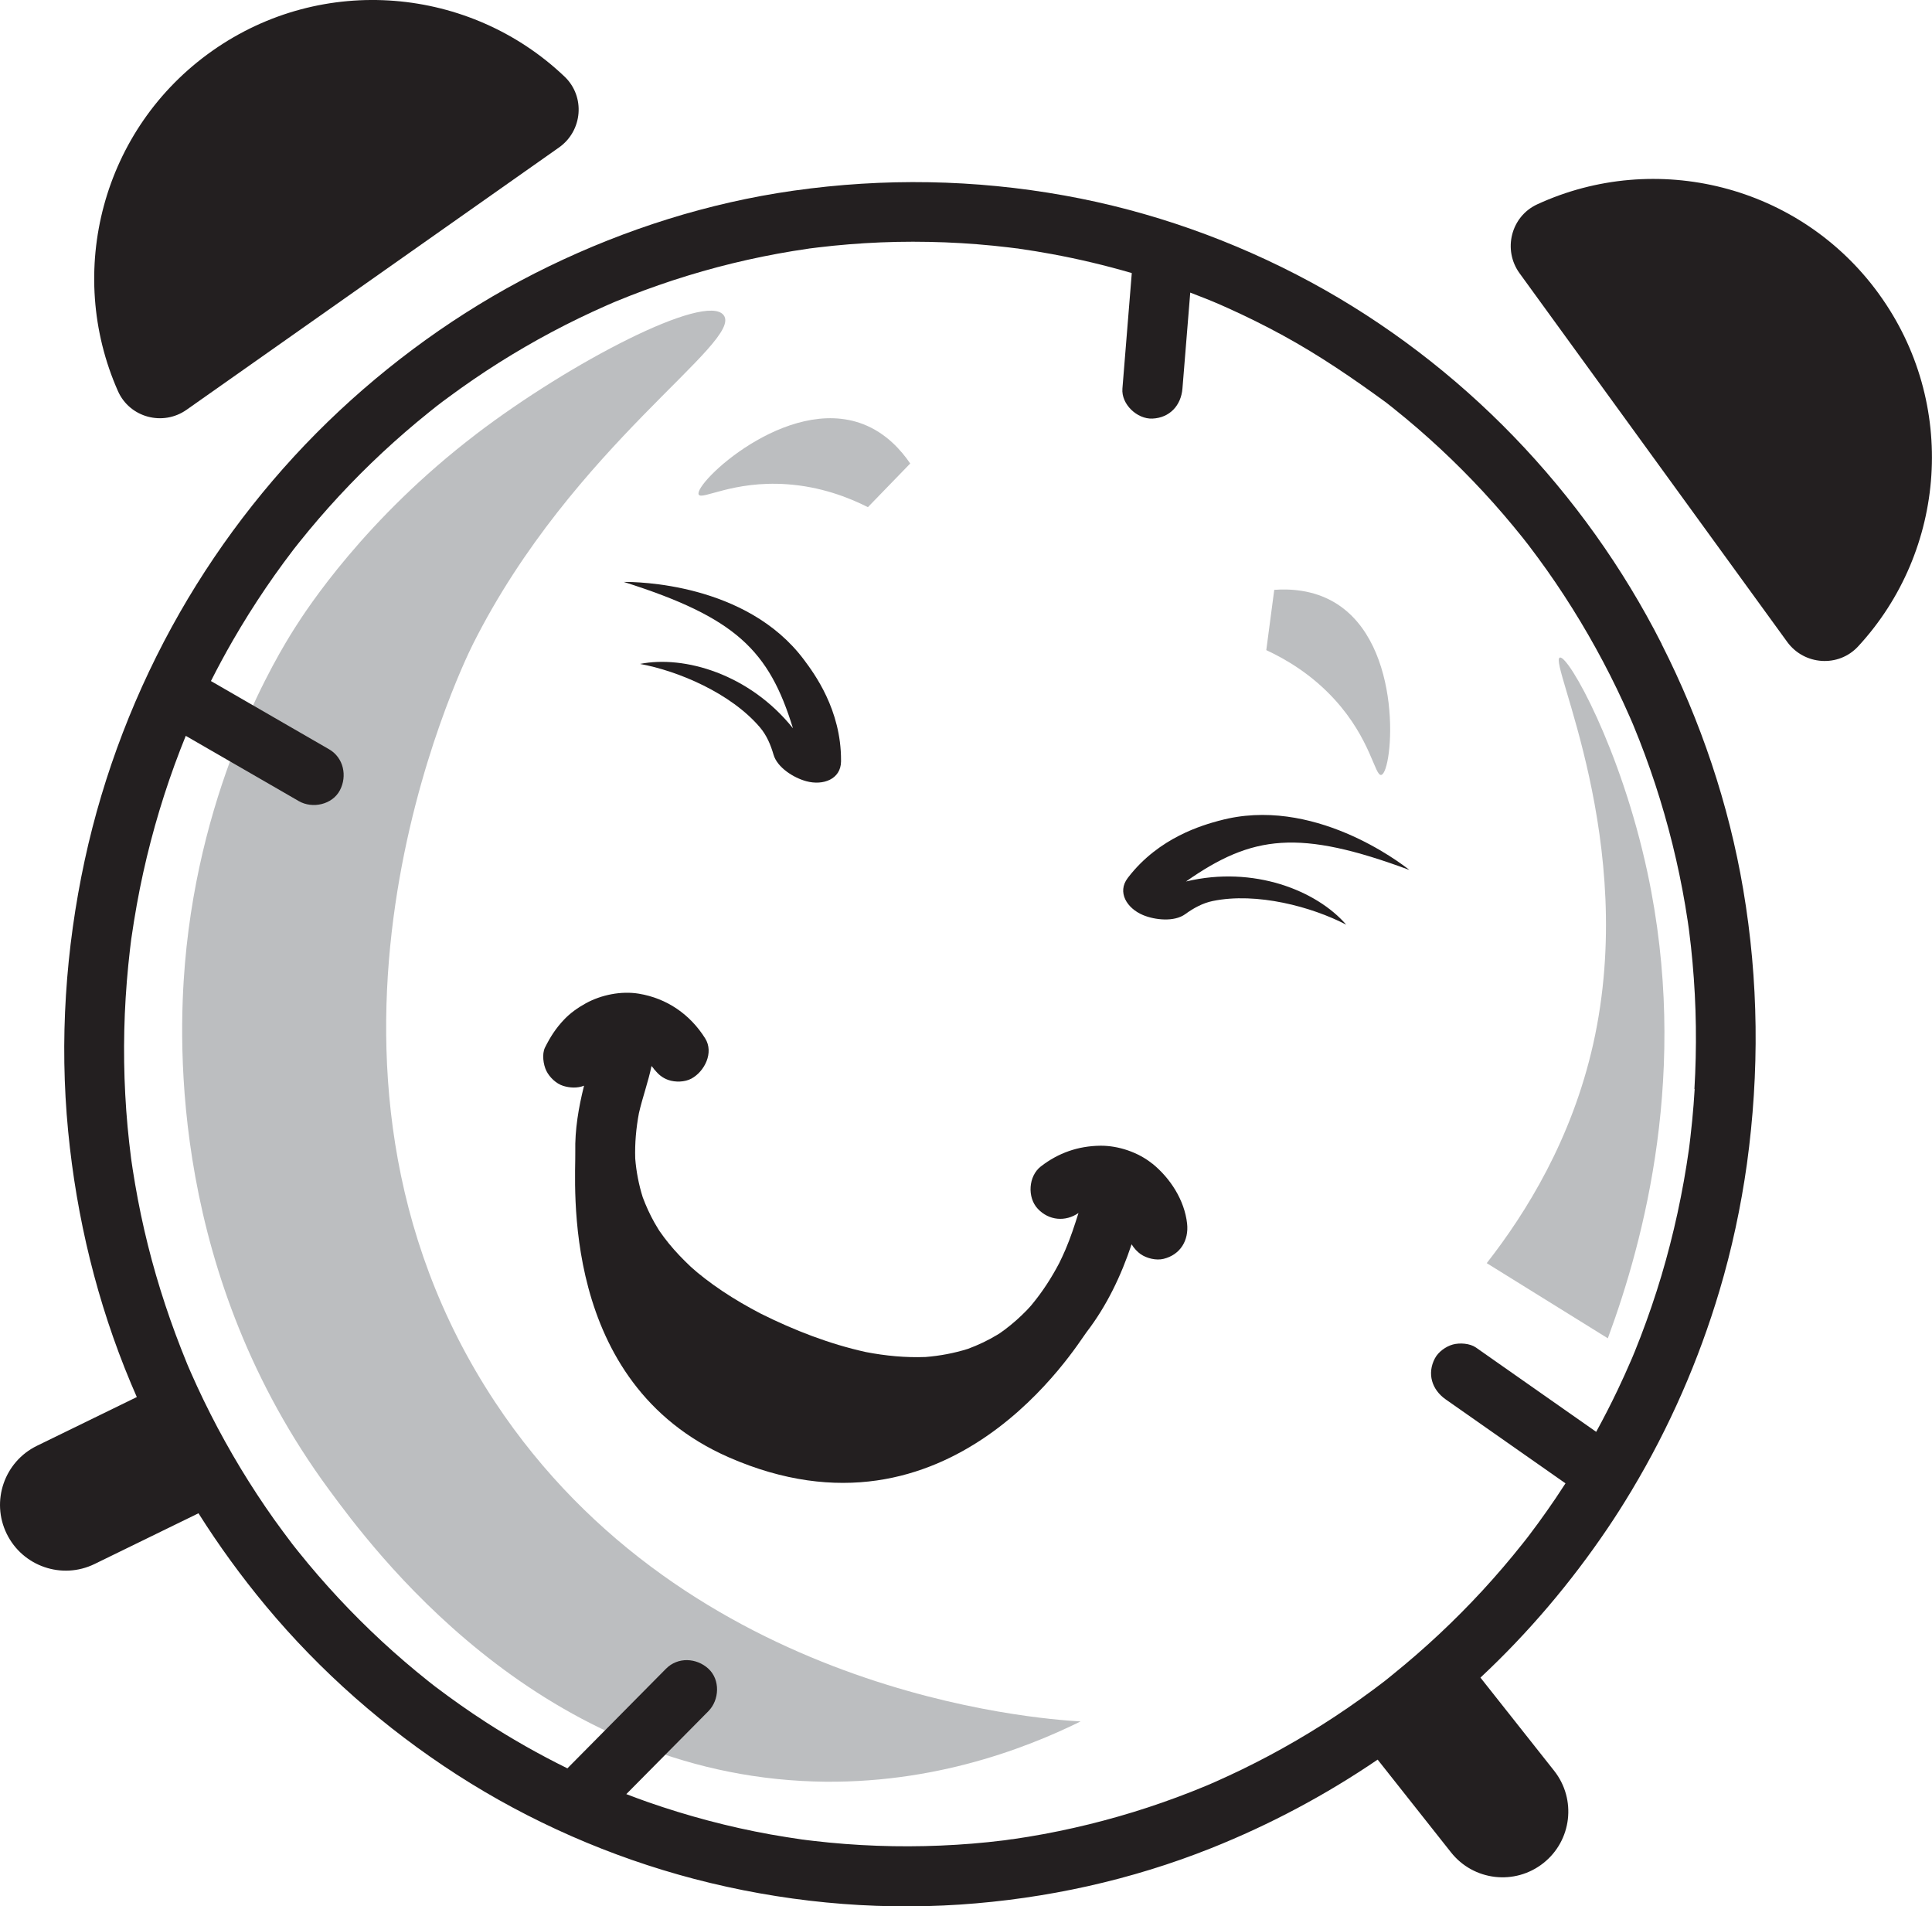
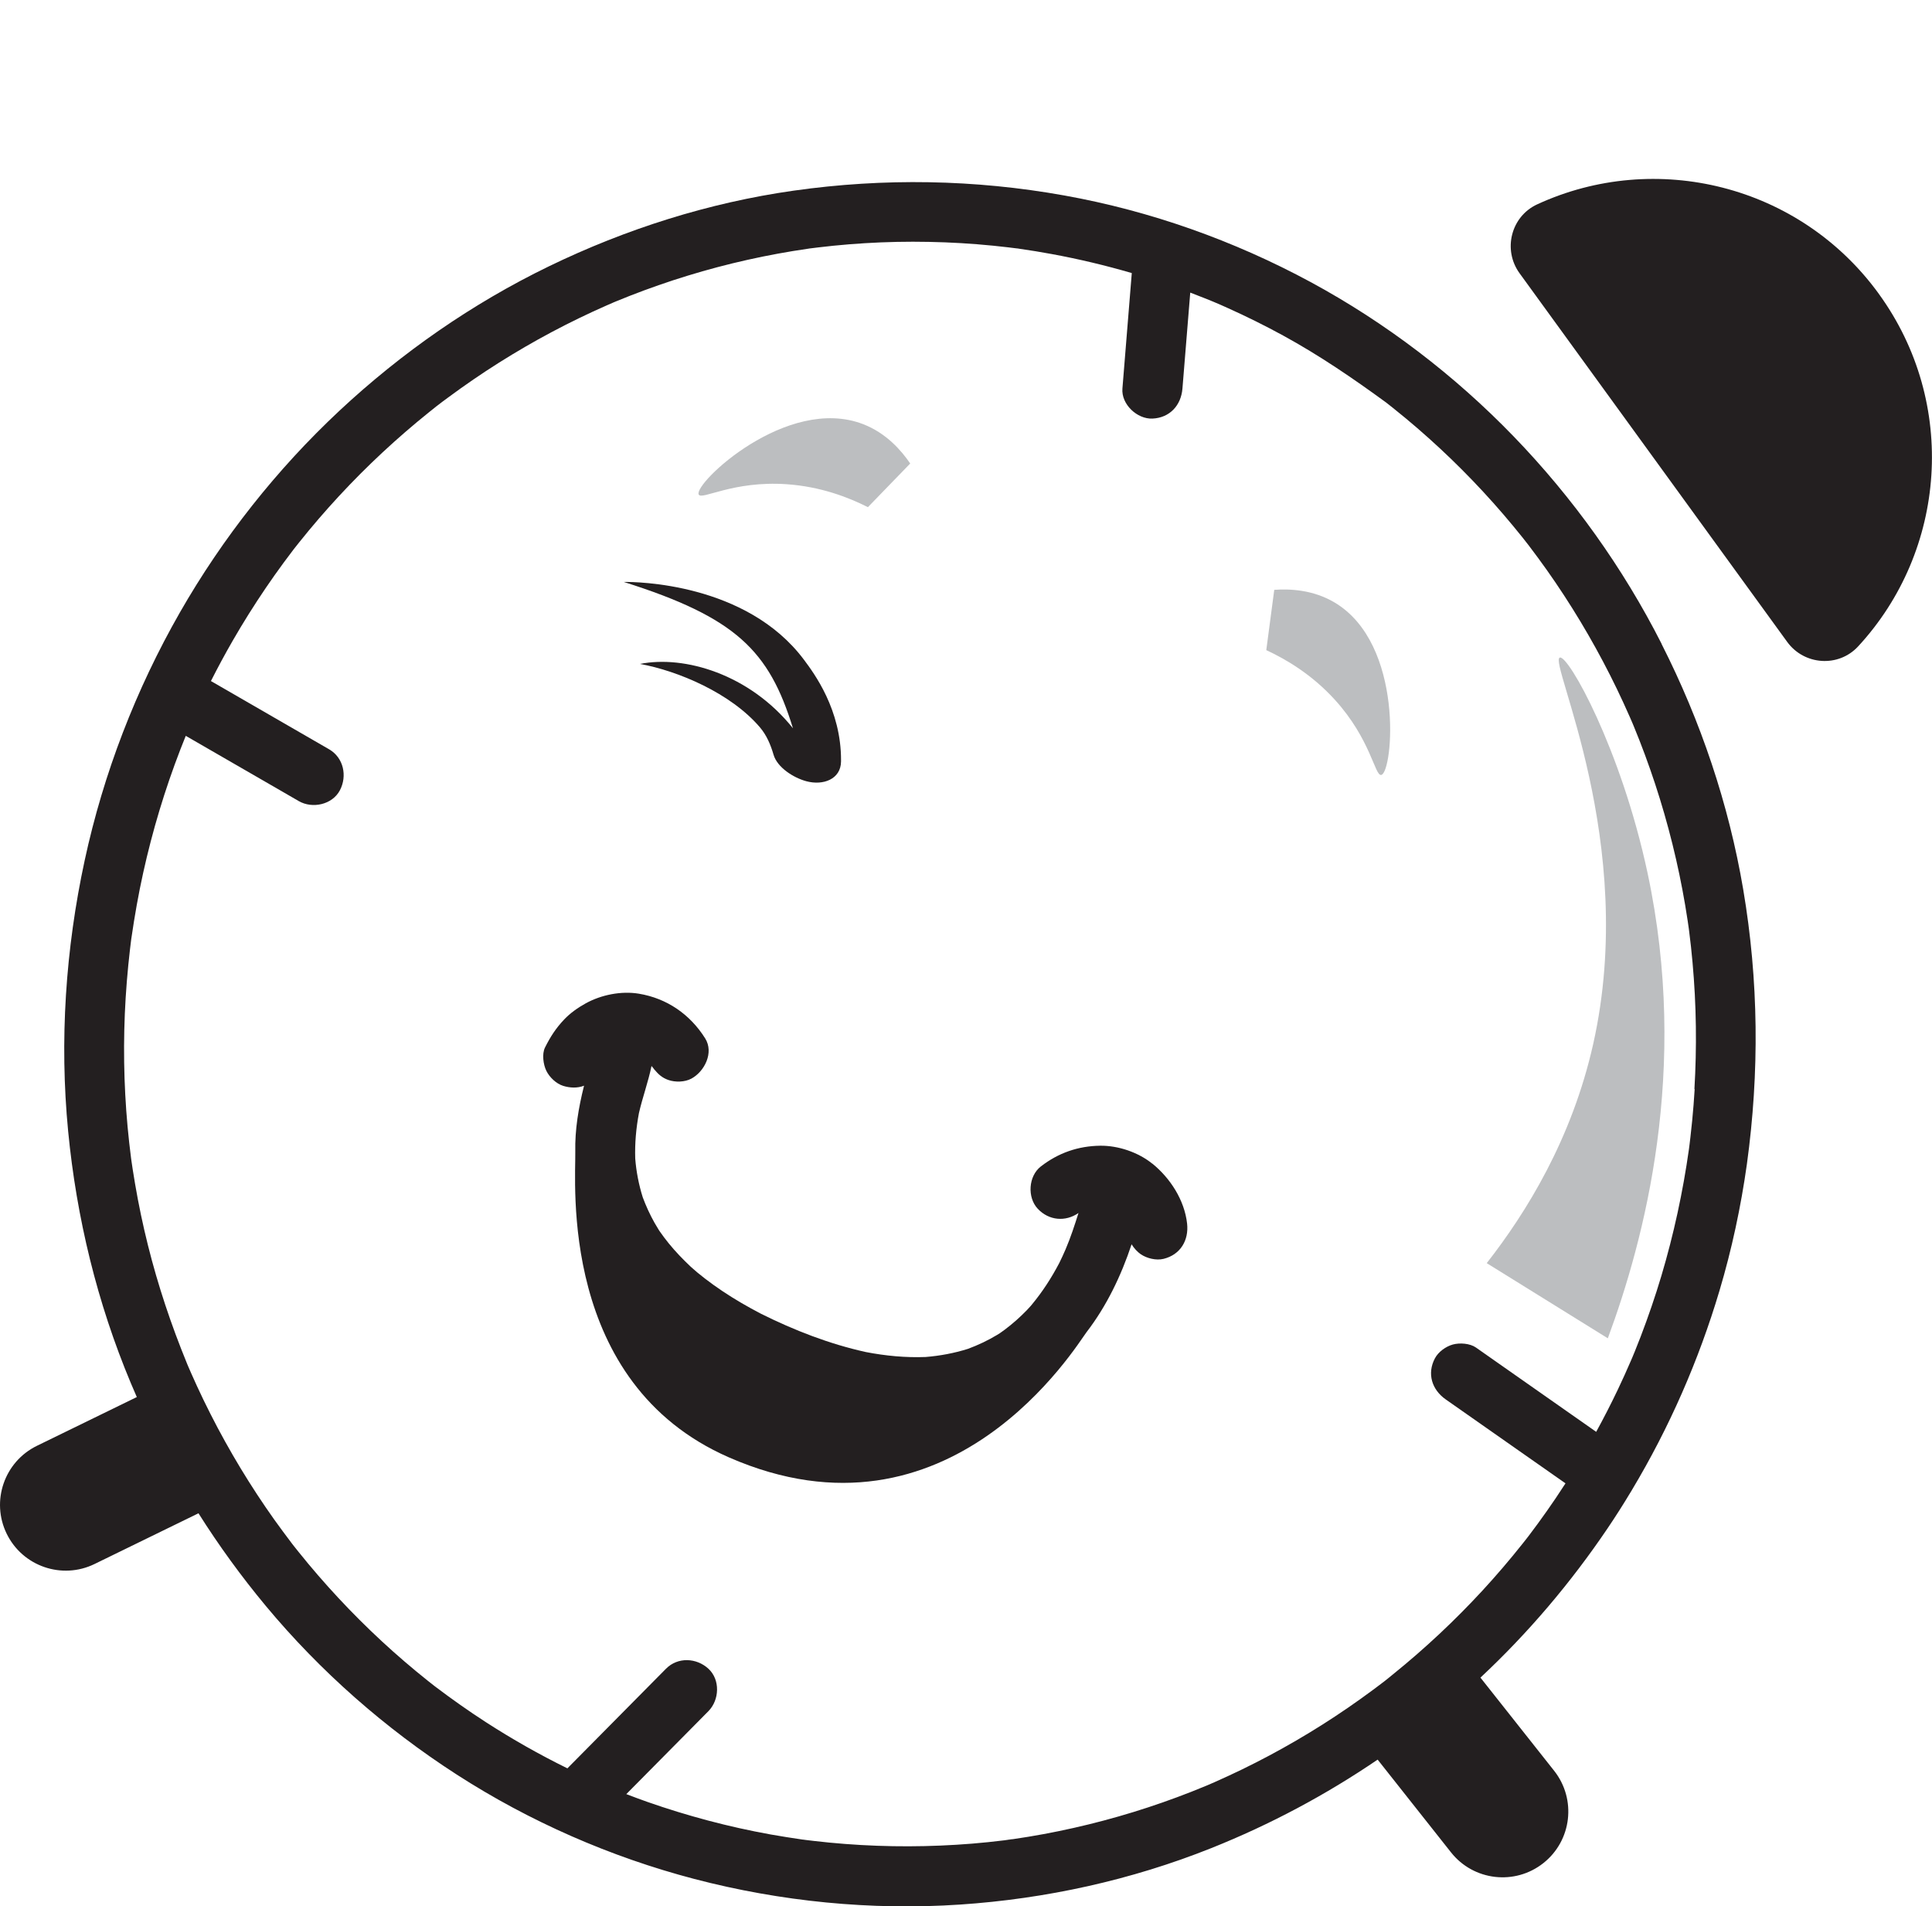
<svg xmlns="http://www.w3.org/2000/svg" id="Layer_2" viewBox="0 0 482.8 476.31">
  <defs>
    <style>
      .cls-1 {
        fill: #bcbec0;
      }

      .cls-2 {
        fill: #231f20;
      }
    </style>
  </defs>
  <g id="Layer_1-2" data-name="Layer_1">
    <g>
-       <path class="cls-1" d="M119,108.47c-27.72,21.14-42.32,43.68-45.39,48.52-4.25,6.71-23.51,38.13-27.39,83.74-1.74,20.48-3.31,78.1,36,131.48,10.76,14.61,50.9,69.12,118.17,72.78,30.88,1.68,55.67-7.99,69.65-14.87-10.85-.61-98.18-6.97-146.35-79.83-56.04-84.77-8.59-183.21-5.48-189.39,24.88-49.52,67.79-75.56,62.61-82.17-4.48-5.73-38.24,11.75-61.83,29.74Z" />
      <g>
        <path class="cls-2" d="M415.23,160.87c-9.62-18.96-22.18-36.52-36.95-51.8-14.79-15.31-32.02-28.46-50.75-38.59-19.19-10.37-40.05-17.78-61.52-21.63-22.44-4.03-45.13-4.41-67.7-1.21-21.24,3.02-41.86,9.56-61.15,18.91-19.12,9.27-36.8,21.57-52.33,36.07-15.68,14.65-29.21,31.78-39.87,50.4-11.01,19.24-19.11,40.25-23.79,61.92-4.79,22.17-6.33,45.12-4.14,67.71,2.1,21.65,7.25,42.87,15.66,62.93.49,1.17.99,2.33,1.5,3.49l-24.96,12.18c-8.15,3.98-11.54,13.82-7.56,21.97h0c3.98,8.15,13.82,11.54,21.97,7.56l25.96-12.67c5.09,8.06,10.71,15.8,16.85,23.18,13.61,16.35,29.8,30.57,47.68,42.1,18.21,11.74,38.43,20.6,59.39,26.09,21.55,5.64,44.14,7.89,66.37,6.4,21.52-1.44,42.81-6.12,62.84-14.12,14.68-5.87,28.55-13.26,41.54-22.1l18.33,23.17c5.63,7.12,15.96,8.32,23.08,2.69h0c7.12-5.63,8.32-15.96,2.69-23.08l-18.41-23.27c11.95-11.16,22.59-23.72,31.75-37.27,1.99-2.94,3.9-5.94,5.73-8.99.12-.17.23-.35.33-.53,0-.02.01-.03.02-.05,9.35-15.59,16.72-32.42,21.9-49.83,3.09-10.37,5.36-20.97,6.86-31.68,3.14-22.88,2.94-45.81-.93-68.6-3.62-21.33-10.62-42.05-20.41-61.34ZM423.49,272.12c-.16,2.63-.36,5.26-.62,7.89-.13,1.37-.28,2.74-.44,4.11-.07.59-.14,1.18-.21,1.76-.03.23-.11.83-.16,1.25-1.51,10.71-3.8,21.29-6.89,31.66-1.53,5.12-3.26,10.17-5.17,15.16-.47,1.24-.96,2.47-1.46,3.7-.21.53-.43,1.05-.65,1.57-.01.03-.02.06-.04.09-.1.24-.21.48-.31.72-1.04,2.42-2.13,4.81-3.26,7.19-1.7,3.56-3.5,7.08-5.4,10.54-1.99-1.4-3.99-2.8-5.98-4.19-6.52-4.57-13.05-9.14-19.57-13.72-1.5-1.05-2.99-2.1-4.49-3.15-1.52-1.06-4.05-1.23-5.78-.76-1.74.48-3.62,1.82-4.48,3.45-2.03,3.84-.75,7.85,2.69,10.26,4.07,2.85,8.13,5.7,12.2,8.55,5.91,4.14,11.83,8.29,17.74,12.43-.8,1.24-1.61,2.47-2.43,3.69-1.45,2.14-2.93,4.25-4.46,6.34-.76,1.04-1.53,2.07-2.31,3.1-.13.18-.27.35-.41.53-.38.48-.75.96-1.13,1.43-3.19,4.02-6.53,7.92-10,11.69-6.92,7.5-14.39,14.5-22.33,20.91-.99.8-1.96,1.63-2.99,2.37.07-.05.12-.08.17-.12-.19.14-.42.31-.6.45-.51.38-1.02.77-1.53,1.15-2.11,1.57-4.26,3.1-6.43,4.59-4.19,2.88-8.49,5.6-12.88,8.15-4.39,2.56-8.88,4.95-13.46,7.18-2.29,1.11-4.6,2.18-6.93,3.21-.5.22-1,.44-1.5.65-.16.07-.28.12-.37.16-.03.01-.06.02-.1.04-1.26.52-2.53,1.04-3.8,1.54-9.53,3.75-19.35,6.77-29.34,9.02-5.04,1.14-10.12,2.08-15.23,2.82-.49.07-2.48.19-.49.08-.55.03-1.11.14-1.66.21-1.38.17-2.77.33-4.16.47-2.6.27-5.2.48-7.81.64-10.59.66-21.24.48-31.8-.54-1.25-.12-2.49-.25-3.74-.4-.67-.08-1.34-.16-2.02-.24-.28-.03-.55-.07-.83-.11-.02,0-.03,0-.06,0-2.68-.4-5.35-.8-8.01-1.28-5.26-.95-10.48-2.11-15.64-3.48-5.09-1.35-10.14-2.9-15.11-4.64-1.78-.63-3.54-1.28-5.31-1.96,5.68-5.74,11.36-11.47,17.04-17.21l3.48-3.52c2.76-2.79,2.99-7.85,0-10.6-2.98-2.74-7.65-2.98-10.6,0-8.21,8.3-16.42,16.59-24.64,24.89-7-3.44-13.8-7.29-20.36-11.53-4.29-2.77-8.46-5.72-12.54-8.8-.15-.11-.26-.19-.34-.26-.03-.02-.05-.04-.09-.07-.5-.39-1-.79-1.5-1.18-1-.79-1.99-1.59-2.97-2.41-1.96-1.62-3.89-3.28-5.79-4.97-7.59-6.77-14.67-14.1-21.18-21.91-.81-.98-1.62-1.96-2.41-2.95-.4-.5-.79-.99-1.19-1.49-.14-.18-.28-.36-.42-.54-1.5-1.99-3-3.99-4.45-6.02-2.95-4.15-5.75-8.42-8.39-12.78-2.69-4.45-5.22-9-7.57-13.64-1.16-2.29-2.28-4.59-3.35-6.92-.5-1.08-.99-2.17-1.47-3.26-.26-.59-.52-1.18-.77-1.77-.08-.19-.16-.38-.24-.57-.02-.05-.04-.11-.07-.18-3.93-9.58-7.21-19.4-9.72-29.45-1.27-5.07-2.34-10.19-3.22-15.35-.21-1.2-.4-2.41-.59-3.61-.1-.65-.2-1.3-.29-1.95-.04-.28-.08-.56-.12-.84,0,0,0,0,0-.01-.33-2.61-.63-5.22-.87-7.85-.98-10.71-1.14-21.49-.48-32.22.17-2.73.39-5.46.66-8.19.13-1.27.27-2.54.41-3.81.08-.69.16-1.37.25-2.06.03-.23.06-.46.09-.7.01-.07.02-.15.04-.25.79-5.44,1.74-10.85,2.93-16.22,2.32-10.5,5.42-20.81,9.3-30.84.44-1.13.89-2.26,1.34-3.38,7.99,4.61,15.99,9.23,23.98,13.84,1.42.82,2.85,1.65,4.27,2.47,3.4,1.96,8.36.9,10.26-2.69,1.89-3.58.94-8.16-2.69-10.26-9.84-5.68-19.69-11.37-29.53-17.05,1.72-3.4,3.53-6.76,5.43-10.06,2.59-4.5,5.35-8.89,8.26-13.18,1.45-2.13,2.94-4.24,4.47-6.32.76-1.04,1.54-2.07,2.32-3.09.04-.05.06-.08.09-.12.03-.03.05-.06.08-.11.45-.58.91-1.16,1.37-1.73,6.39-8,13.36-15.53,20.86-22.51,3.73-3.47,7.59-6.81,11.56-10,.5-.4.99-.79,1.49-1.19.21-.17.88-.71,1.01-.82-.06.05-.24.19-.59.49.98-.8,2.03-1.54,3.05-2.3,2.04-1.51,4.12-2.99,6.21-4.42,8.39-5.74,17.21-10.86,26.36-15.3,2.29-1.11,4.6-2.18,6.93-3.2.58-.25,1.17-.5,1.74-.76.16-.07.32-.13.48-.2,1.18-.49,2.36-.96,3.55-1.43,4.76-1.86,9.59-3.55,14.47-5.04,9.85-3.02,19.93-5.27,30.12-6.74.12-.02.24-.04.37-.06.04,0,.06,0,.12-.01.64-.08,1.29-.17,1.93-.24,1.29-.16,2.59-.3,3.88-.43,2.6-.26,5.2-.47,7.81-.63,5.36-.33,10.73-.44,16.09-.33,5.35.1,10.69.42,16.01.95,1.25.12,2.49.26,3.74.41.67.08,1.34.16,2.02.25.13.02.27.03.41.04.12.02.27.05.48.08,2.68.38,5.34.82,8,1.31,6.74,1.24,13.42,2.83,20,4.75-.68,8.39-1.36,16.77-2.04,25.16-.1,1.23-.2,2.47-.3,3.7-.32,3.92,3.68,7.67,7.5,7.5,4.33-.19,7.16-3.3,7.5-7.5.65-7.99,1.3-15.99,1.95-23.98,1.15.44,2.3.88,3.44,1.34.6.24,1.21.49,1.81.73.19.08.38.15.54.22,1.19.49,2.37,1.02,3.55,1.55,4.71,2.12,9.34,4.41,13.87,6.89,9.03,4.93,17.43,10.67,25.73,16.73,0,0,0,0,0,0,.14.11.28.22.42.33.43.34.86.68,1.29,1.02,1.07.85,2.13,1.71,3.17,2.58,1.96,1.63,3.89,3.29,5.78,4.99,3.79,3.39,7.45,6.93,10.97,10.59,3.52,3.66,6.91,7.46,10.15,11.38.75.91,1.5,1.82,2.24,2.75.4.5.79,1,1.18,1.5.03.03.07.09.12.15.13.16.32.41.37.48,1.54,2.03,3.05,4.07,4.52,6.15,5.89,8.34,11.16,17.11,15.77,26.22,1.16,2.29,2.27,4.59,3.34,6.92.54,1.17,1.06,2.34,1.58,3.51.22.5.44,1.01.66,1.52.05.11.17.41.25.6.03.06.05.12.06.14,1.97,4.77,3.76,9.61,5.37,14.5,3.25,9.9,5.77,20.04,7.51,30.31.22,1.3.43,2.59.62,3.89.09.62.18,1.25.27,1.87.03.21.07.52.08.62.34,2.63.63,5.26.86,7.89.48,5.32.76,10.66.83,16,.07,5.22-.05,10.44-.36,15.65Z" />
        <path class="cls-2" d="M287.92,290.73c-3.5-2.83-8.48-4.51-12.97-4.46-5.53.07-10.47,1.79-14.85,5.18-3.11,2.41-3.44,7.74-.76,10.58,2.79,2.96,6.91,3.3,10.17,1.05-.97,3.07-1.96,6.12-3.23,9.09-.49,1.15-1.02,2.28-1.57,3.4-1.93,3.68-4.19,7.19-6.85,10.39-.11.13-.22.26-.33.39-.27.3-.67.75-.9.98-.85.88-1.74,1.73-2.65,2.54-.94.83-1.92,1.63-2.92,2.38-.4.3-.81.58-1.21.87-.22.14-.43.28-.66.41-2.32,1.4-4.78,2.56-7.32,3.5-3.44,1.08-6.98,1.74-10.58,2.03-5.01.19-10.01-.29-14.93-1.24-9.1-2.01-17.89-5.43-26.22-9.58-3.29-1.72-6.51-3.57-9.6-5.64-1.51-1.01-2.99-2.07-4.43-3.18-.64-.5-1.28-1-1.9-1.52-.35-.29-1.28-1.12-1.59-1.39-1.95-1.84-3.81-3.76-5.5-5.84-.82-1.01-1.6-2.05-2.33-3.11-.08-.13-.16-.25-.24-.38-.34-.55-.67-1.1-.99-1.66-1.15-2.04-2.12-4.17-2.94-6.36-.99-3.15-1.62-6.4-1.88-9.69-.12-3.81.22-7.62.93-11.37.91-3.96,2.32-7.78,3.14-11.75.14.17.29.32.42.49.12.16.23.33.36.49.14.19.12.14.03-.02.87,1.12,1.9,2,3.36,2.52,1.75.62,4.15.57,5.82-.34,3.26-1.78,5.65-6.48,3.42-10.04-3.77-6-9.55-10.01-16.6-11.17-4.38-.72-9.37.28-13.24,2.41-1.97,1.09-3.87,2.42-5.42,4.06-2.06,2.18-3.43,4.3-4.77,6.99-.8,1.62-.42,4.27.34,5.82.8,1.62,2.47,3.22,4.22,3.76,1.67.51,3.55.61,5.2-.05-.01.04-.02.08-.03.12-1.34,5.37-2.28,10.87-2.16,16.42.16,7.54-4.21,57.66,38.35,76.31,55.36,24.26,86.99-28.12,89.43-31.29,5.02-6.53,8.64-14.11,11.24-21.93.61,1,1.45,1.9,2.27,2.47,1.54,1.05,3.87,1.62,5.71,1.17,4.23-1.04,6.35-4.64,5.89-8.82-.65-5.86-4.21-11.36-8.7-14.99Z" />
-         <path class="cls-2" d="M46.62,102.39l93.07-65.54c5.91-4.16,6.63-12.72,1.39-17.71C117.53-3.29,80.67-6.74,53.07,12.69c-27.61,19.44-36.78,55.31-23.59,85.04,2.93,6.61,11.23,8.82,17.14,4.66Z" />
        <path class="cls-2" d="M469.51,73.41c-19.84-27.32-55.84-35.97-85.37-22.35-6.56,3.03-8.65,11.36-4.41,17.21l66.88,92.11c4.25,5.85,12.82,6.44,17.72,1.14,22.09-23.87,25.01-60.78,5.18-88.1Z" />
-         <path class="cls-2" d="M304.7,205.04c-4.07,1.12-14.99,4.11-22.75,14.16-.05.07-.1.13-.15.2-2.67,3.51-.23,7.54,3.84,9.24,2.97,1.24,7.79,1.76,10.53-.22,2.08-1.51,4.35-2.77,6.87-3.29,11.01-2.27,24.8,1.44,33.37,5.91-7.37-8.52-23.12-14.84-40.04-10.79,16.64-11.67,28.27-13.1,55.84-2.88-2.27-1.79-24.25-18.69-47.5-12.32Z" />
        <path class="cls-2" d="M198.16,181.97c-10.86-13.58-27.18-18.28-38.22-16.08,9.5,1.74,22.67,7.28,29.96,15.84,1.67,1.96,2.68,4.34,3.4,6.82.94,3.25,5.06,5.8,8.17,6.64,4.25,1.16,8.66-.52,8.7-4.93,0-.08,0-.17,0-.25.05-12.7-6.73-21.77-9.25-25.15-14.43-19.31-42.16-19.49-45.05-19.46,28.03,8.87,36.33,17.15,42.29,36.58Z" />
      </g>
      <path class="cls-1" d="M389.79,164.3c2.12-.69,15.27,22.71,21.91,53.74,10.55,49.27-.83,91.8-9.91,116.35l-30.26-18.78c9.83-12.58,21.26-30.92,26.61-54.78,11.3-50.42-11.27-95.57-8.35-96.52Z" />
      <path class="cls-1" d="M174.6,123.56c.72,1.49,8.55-3.5,22.01-2.57,8.48.59,15.4,3.27,20.28,5.73,3.52-3.64,7.05-7.27,10.57-10.91-2.17-3.18-5.93-7.58-11.79-9.84-19.04-7.32-42.38,14.87-41.07,17.59Z" />
      <path class="cls-1" d="M345.17,193.62c-1.61.36-2.57-8.88-11.65-18.84-5.73-6.28-12.13-10.04-17.08-12.34.66-5.02,1.33-10.04,1.99-15.06,3.84-.28,9.62-.06,15.03,3.13,17.57,10.38,14.66,42.46,11.72,43.11Z" />
    </g>
  </g>
</svg>